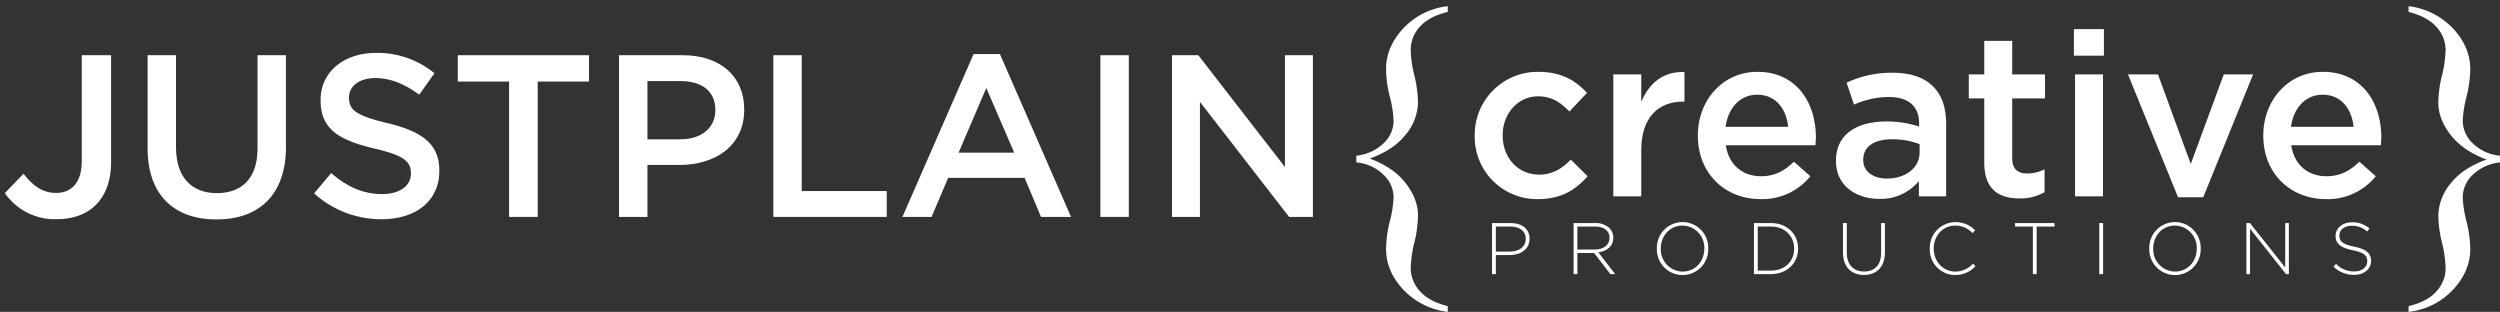
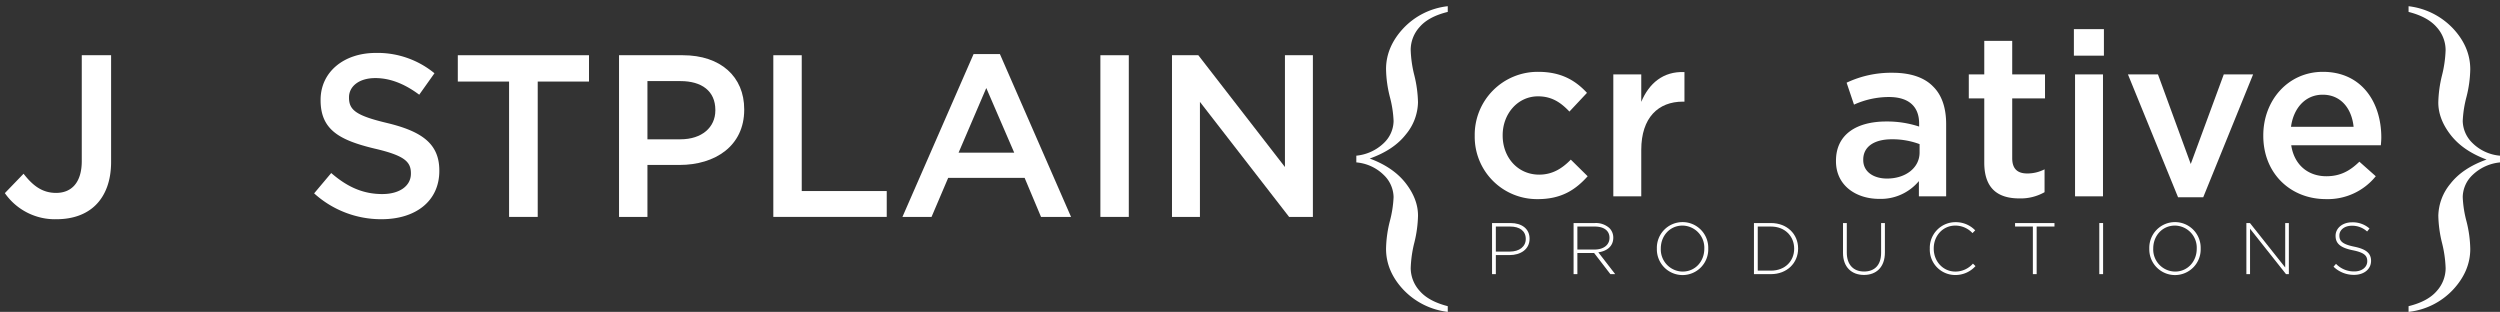
<svg xmlns="http://www.w3.org/2000/svg" id="Layer_1" data-name="Layer 1" viewBox="0 0 889.534 110.969">
  <rect x="0" y="0" width="889.534" height="110.969" fill="#333333" stroke="none" />
  <defs>
    <style>
      .cls-1 {
        fill: #fff;
      }
    </style>
  </defs>
  <title>32d83511-02ff-4741-9620-b45465ed8ae9</title>
  <g>
    <path class="cls-1" d="M1.726,68.715l6.657-6.9c3.37,4.355,6.739,6.821,11.588,6.821,5.424,0,9.123-3.616,9.123-11.342V19.651H39.53V57.62c0,6.821-2.055,11.917-5.424,15.286S25.888,78,20.135,78A21.665,21.665,0,0,1,1.726,68.715Z" />
-     <path class="cls-1" d="M52.517,52.771V19.651H62.625V52.36c0,10.684,5.506,16.354,14.546,16.354,8.958,0,14.464-5.342,14.464-15.944V19.651h10.109V52.278c0,17.177-9.7,25.806-24.737,25.806C62.05,78.083,52.517,69.455,52.517,52.771Z" />
    <path class="cls-1" d="M111.772,68.8l6.082-7.232c5.506,4.767,11.095,7.479,18.163,7.479,6.246,0,10.19-2.958,10.19-7.232v-.165c0-4.109-2.3-6.328-12.985-8.793-12.246-2.959-19.149-6.575-19.149-17.177v-.164c0-9.862,8.218-16.684,19.642-16.684a31.886,31.886,0,0,1,20.875,7.232L149.166,33.7c-5.178-3.863-10.355-5.917-15.615-5.917-5.917,0-9.369,3.041-9.369,6.821v.165c0,4.438,2.63,6.41,13.725,9.04,12.163,2.958,18.409,7.314,18.409,16.848v.165C156.316,71.591,147.851,78,135.77,78A35.437,35.437,0,0,1,111.772,68.8Z" />
    <path class="cls-1" d="M181.137,29.02H162.893V19.651h46.68V29.02H191.328V77.18H181.137Z" />
    <path class="cls-1" d="M220.258,19.651H242.94c13.479,0,21.861,7.643,21.861,19.231v.165c0,12.9-10.355,19.642-23.012,19.642H230.367V77.18H220.258Zm21.861,29.915c7.643,0,12.41-4.273,12.41-10.273v-.165c0-6.739-4.849-10.273-12.41-10.273H230.367v20.71Z" />
    <path class="cls-1" d="M275.158,19.651h10.109V67.975h30.244v9.2H275.158Z" />
    <path class="cls-1" d="M346.412,19.24h9.369L381.094,77.18H370.41l-5.835-13.889h-27.2L331.455,77.18H321.1Zm14.464,35.092-9.944-23.011L341.07,54.333Z" />
    <path class="cls-1" d="M391.532,19.651h10.109V77.18H391.532Z" />
    <path class="cls-1" d="M417.009,19.651h9.369L457.2,59.428V19.651h9.944V77.18h-8.464L426.953,36.252V77.18h-9.944Z" />
  </g>
  <g>
    <path class="cls-1" d="M530.889,79.362h6.6c4,0,6.752,2.052,6.752,5.557v.053c0,3.817-3.3,5.791-7.09,5.791H532.24v6.778h-1.351Zm6.337,10.155c3.376,0,5.661-1.767,5.661-4.468V85c0-2.883-2.233-4.389-5.506-4.389H532.24v8.908Z" />
    <path class="cls-1" d="M559.9,79.362h7.635a7.161,7.161,0,0,1,5.116,1.792,4.792,4.792,0,0,1,1.377,3.376v.052c0,3.038-2.26,4.778-5.324,5.193l6,7.766H572.99L567.2,90.01h-5.947v7.531H559.9Zm7.479,9.427c3.038,0,5.3-1.532,5.3-4.155v-.052c0-2.441-1.922-3.974-5.22-3.974h-6.207v8.181Z" />
    <path class="cls-1" d="M589.536,88.5v-.052a9.145,9.145,0,1,1,18.283-.052v.052a9.145,9.145,0,1,1-18.283.052Zm16.881,0v-.052a7.867,7.867,0,0,0-7.765-8.181c-4.493,0-7.714,3.636-7.714,8.129v.052a7.867,7.867,0,0,0,7.766,8.181C603.2,96.632,606.417,93,606.417,88.5Z" />
    <path class="cls-1" d="M624.08,79.362h6.051c5.714,0,9.661,3.921,9.661,9.038v.052c0,5.116-3.947,9.09-9.661,9.09H624.08Zm1.351,1.247V96.294h4.7c5.064,0,8.259-3.453,8.259-7.791v-.052c0-4.311-3.194-7.843-8.259-7.843Z" />
    <path class="cls-1" d="M655.766,89.983V79.362h1.351V89.854c0,4.285,2.312,6.753,6.155,6.753,3.688,0,6.051-2.233,6.051-6.623V79.362h1.351V89.828c0,5.22-3.038,8-7.453,8C658.857,97.827,655.766,95.074,655.766,89.983Z" />
    <path class="cls-1" d="M686.648,88.5v-.052a9.138,9.138,0,0,1,9.09-9.4,9.589,9.589,0,0,1,7.064,2.909l-.961.986a8.343,8.343,0,0,0-6.129-2.675c-4.363,0-7.662,3.559-7.662,8.129v.052c0,4.6,3.351,8.181,7.688,8.181A8.326,8.326,0,0,0,702,93.8l.909.883a9.587,9.587,0,0,1-7.22,3.168A9.036,9.036,0,0,1,686.648,88.5Z" />
    <path class="cls-1" d="M723.322,80.608h-6.337V79.362h14.024v1.247h-6.337V97.541h-1.351Z" />
    <path class="cls-1" d="M746.958,79.362h1.351V97.541h-1.351Z" />
    <path class="cls-1" d="M764.749,88.5v-.052a9.145,9.145,0,1,1,18.283-.052v.052a9.145,9.145,0,1,1-18.283.052Zm16.881,0v-.052a7.867,7.867,0,0,0-7.765-8.181c-4.493,0-7.714,3.636-7.714,8.129v.052a7.867,7.867,0,0,0,7.766,8.181C778.41,96.632,781.629,93,781.629,88.5Z" />
    <path class="cls-1" d="M799.292,79.362h1.272l12.544,15.816V79.362h1.3V97.541h-1.013l-12.8-16.154V97.541h-1.3Z" />
    <path class="cls-1" d="M830.3,94.892l.883-1.013a8.828,8.828,0,0,0,6.519,2.7c2.728,0,4.6-1.532,4.6-3.61v-.052c0-1.922-1.013-3.038-5.142-3.869-4.363-.883-6.129-2.363-6.129-5.116v-.052c0-2.7,2.467-4.779,5.843-4.779a9.062,9.062,0,0,1,6.233,2.208l-.857,1.064a7.825,7.825,0,0,0-5.428-2.051c-2.675,0-4.44,1.532-4.44,3.428V83.8c0,1.922.986,3.091,5.3,3.974,4.207.856,5.973,2.363,5.973,5.012v.053c0,2.935-2.519,4.96-6.025,4.96A10.346,10.346,0,0,1,830.3,94.892Z" />
  </g>
  <path class="cls-1" d="M515.13,108.94v2.029a25.9,25.9,0,0,1-15.832-7.935q-6.123-6.558-6.122-14.527a42.55,42.55,0,0,1,1.34-9.781,39.845,39.845,0,0,0,1.341-8.624,11.209,11.209,0,0,0-3.515-7.861,15.808,15.808,0,0,0-9.745-4.457V55.393a16.342,16.342,0,0,0,9.745-4.454,11.043,11.043,0,0,0,3.515-7.862,39.474,39.474,0,0,0-1.341-8.658,42.355,42.355,0,0,1-1.34-9.818q0-7.9,6.122-14.491a25.491,25.491,0,0,1,15.832-7.9V4.239q-6.812,1.667-10,5.362a12.154,12.154,0,0,0-3.188,8.115,42.168,42.168,0,0,0,1.3,9.093,43.522,43.522,0,0,1,1.3,9.6,18.418,18.418,0,0,1-4.311,11.411q-4.312,5.545-12.862,8.588,8.4,3.117,12.788,8.766T504.551,76.7a43.5,43.5,0,0,1-1.3,9.6,42.15,42.15,0,0,0-1.3,9.092,12.147,12.147,0,0,0,3.188,8.115Q508.318,107.2,515.13,108.94Z" />
  <path class="cls-1" d="M857,4.239V2.211a25.9,25.9,0,0,1,15.832,7.935q6.123,6.558,6.122,14.527a42.55,42.55,0,0,1-1.34,9.781,39.845,39.845,0,0,0-1.341,8.624,11.209,11.209,0,0,0,3.515,7.861,15.808,15.808,0,0,0,9.745,4.457v2.392a16.342,16.342,0,0,0-9.745,4.454,11.043,11.043,0,0,0-3.515,7.862,39.474,39.474,0,0,0,1.341,8.658,42.355,42.355,0,0,1,1.34,9.818q0,7.9-6.122,14.491a25.491,25.491,0,0,1-15.832,7.9V108.94q6.812-1.667,10-5.362a12.154,12.154,0,0,0,3.188-8.115,42.168,42.168,0,0,0-1.3-9.093,43.522,43.522,0,0,1-1.3-9.6,18.418,18.418,0,0,1,4.311-11.411q4.312-5.545,12.862-8.588-8.4-3.117-12.788-8.766T867.58,36.482a43.5,43.5,0,0,1,1.3-9.6,42.15,42.15,0,0,0,1.3-9.092A12.147,12.147,0,0,0,867,9.675Q863.813,5.976,857,4.239Z" />
  <g>
    <path class="cls-1" d="M524.727,48.408v-.164a22.4,22.4,0,0,1,22.6-22.683c8.137,0,13.231,3.041,17.341,7.479L558.422,39.7c-3.04-3.205-6.245-5.424-11.177-5.424-7.232,0-12.574,6.246-12.574,13.807v.165c0,7.725,5.342,13.889,12.985,13.889,4.685,0,8.136-2.137,11.259-5.342l6,5.917c-4.273,4.767-9.287,8.136-17.752,8.136A22.155,22.155,0,0,1,524.727,48.408Z" />
    <path class="cls-1" d="M574.04,26.465h9.944v9.78c2.712-6.493,7.725-10.93,15.368-10.6v10.52h-.575c-8.712,0-14.793,5.67-14.793,17.176V69.858H574.04Z" />
-     <path class="cls-1" d="M604.12,48.326v-.165c0-12.41,8.794-22.6,21.2-22.6,13.807,0,20.792,10.848,20.792,23.34,0,.9-.082,1.808-.164,2.794H614.064c1.068,7.068,6.082,11.013,12.492,11.013,4.849,0,8.3-1.808,11.752-5.178l5.835,5.178a21.946,21.946,0,0,1-17.751,8.136C613.818,70.844,604.12,61.722,604.12,48.326Zm32.134-3.205C635.6,38.71,631.816,33.7,625.241,33.7c-6.081,0-10.354,4.684-11.259,11.423Z" />
    <path class="cls-1" d="M653.266,57.366V57.2c0-9.369,7.314-13.971,17.916-13.971a36.255,36.255,0,0,1,11.671,1.808V43.97c0-6.164-3.781-9.451-10.767-9.451a30.208,30.208,0,0,0-12.409,2.712l-2.63-7.808A37.026,37.026,0,0,1,673.4,25.89c6.492,0,11.341,1.726,14.382,4.849,3.205,3.123,4.685,7.726,4.685,13.4V69.858h-9.7V64.434a17.633,17.633,0,0,1-14.135,6.328C660.5,70.762,653.266,66.078,653.266,57.366Zm29.751-3.123V51.284a27.577,27.577,0,0,0-9.862-1.726c-6.41,0-10.19,2.712-10.19,7.232v.165c0,4.191,3.7,6.575,8.465,6.575C678,63.53,683.017,59.75,683.017,54.243Z" />
    <path class="cls-1" d="M706.03,57.859V35.012h-5.507V26.465h5.507V14.548h9.944V26.465h11.67v8.547h-11.67V56.3c0,3.863,1.972,5.424,5.342,5.424a13.368,13.368,0,0,0,6.164-1.479v8.136a17.193,17.193,0,0,1-8.958,2.219C711.208,70.6,706.03,67.393,706.03,57.859Z" />
    <path class="cls-1" d="M737.917,10.357H748.6v9.451H737.917Zm.411,16.108h9.944V69.858h-9.944Z" />
    <path class="cls-1" d="M757.149,26.465h10.684L779.5,58.352l11.752-31.887h10.438L783.941,70.187h-8.958Z" />
    <path class="cls-1" d="M805.309,48.326v-.165c0-12.41,8.794-22.6,21.2-22.6,13.807,0,20.792,10.848,20.792,23.34,0,.9-.082,1.808-.164,2.794H815.253c1.068,7.068,6.082,11.013,12.492,11.013,4.849,0,8.3-1.808,11.752-5.178l5.835,5.178a21.946,21.946,0,0,1-17.751,8.136C815.007,70.844,805.309,61.722,805.309,48.326Zm32.134-3.205c-.657-6.41-4.437-11.423-11.013-11.423-6.081,0-10.354,4.684-11.259,11.423Z" />
  </g>
</svg>